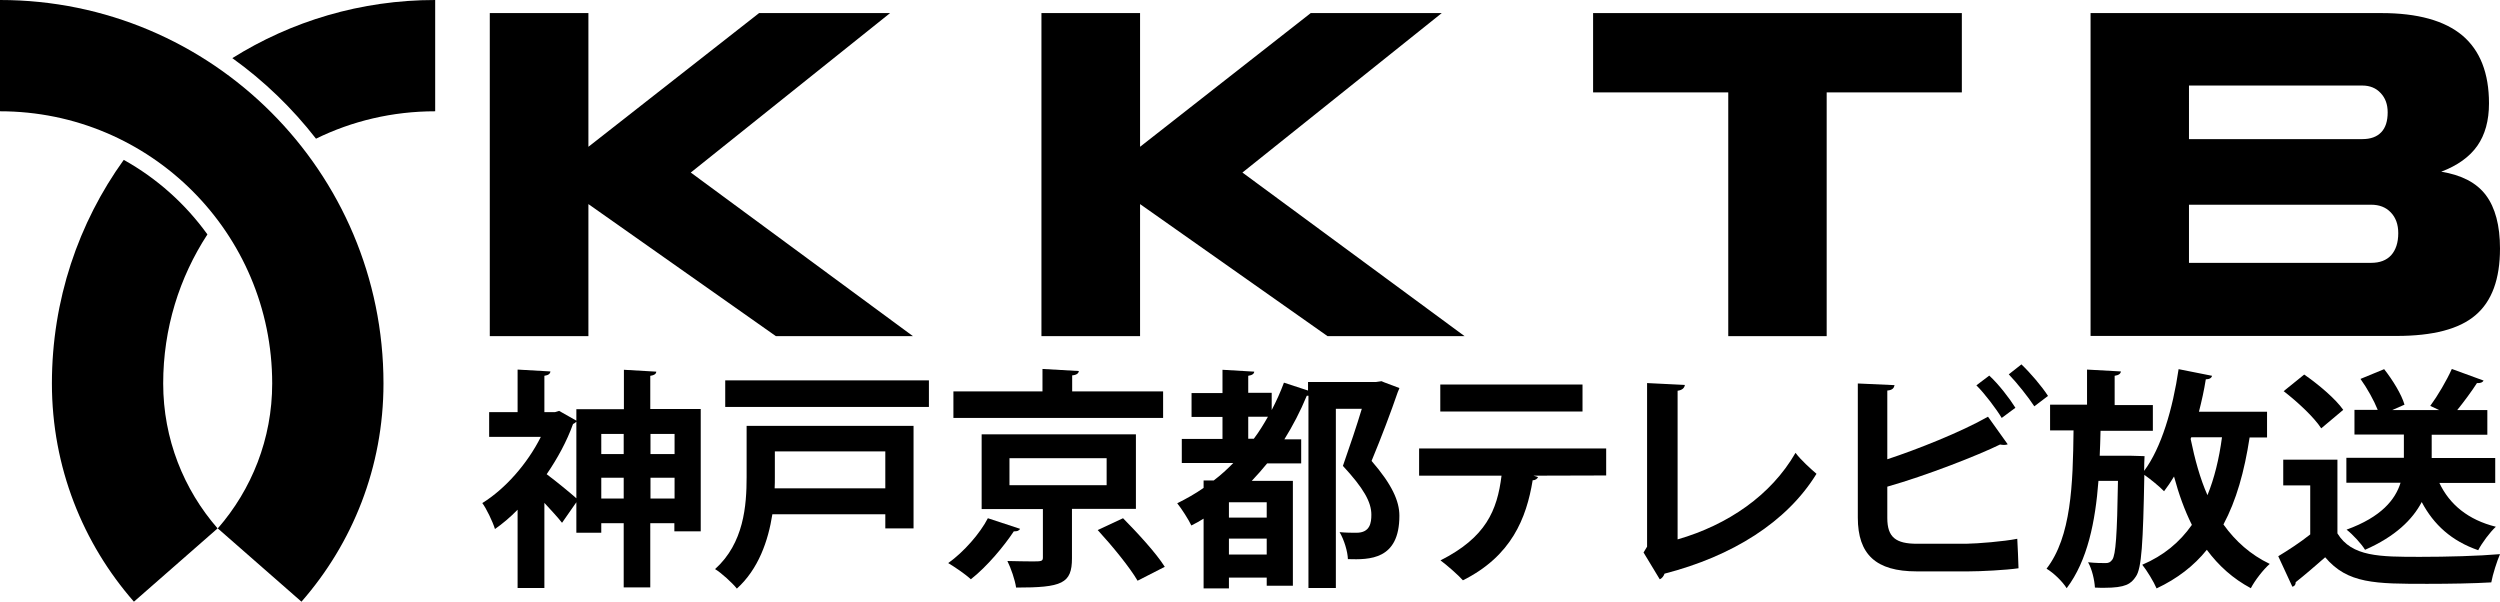
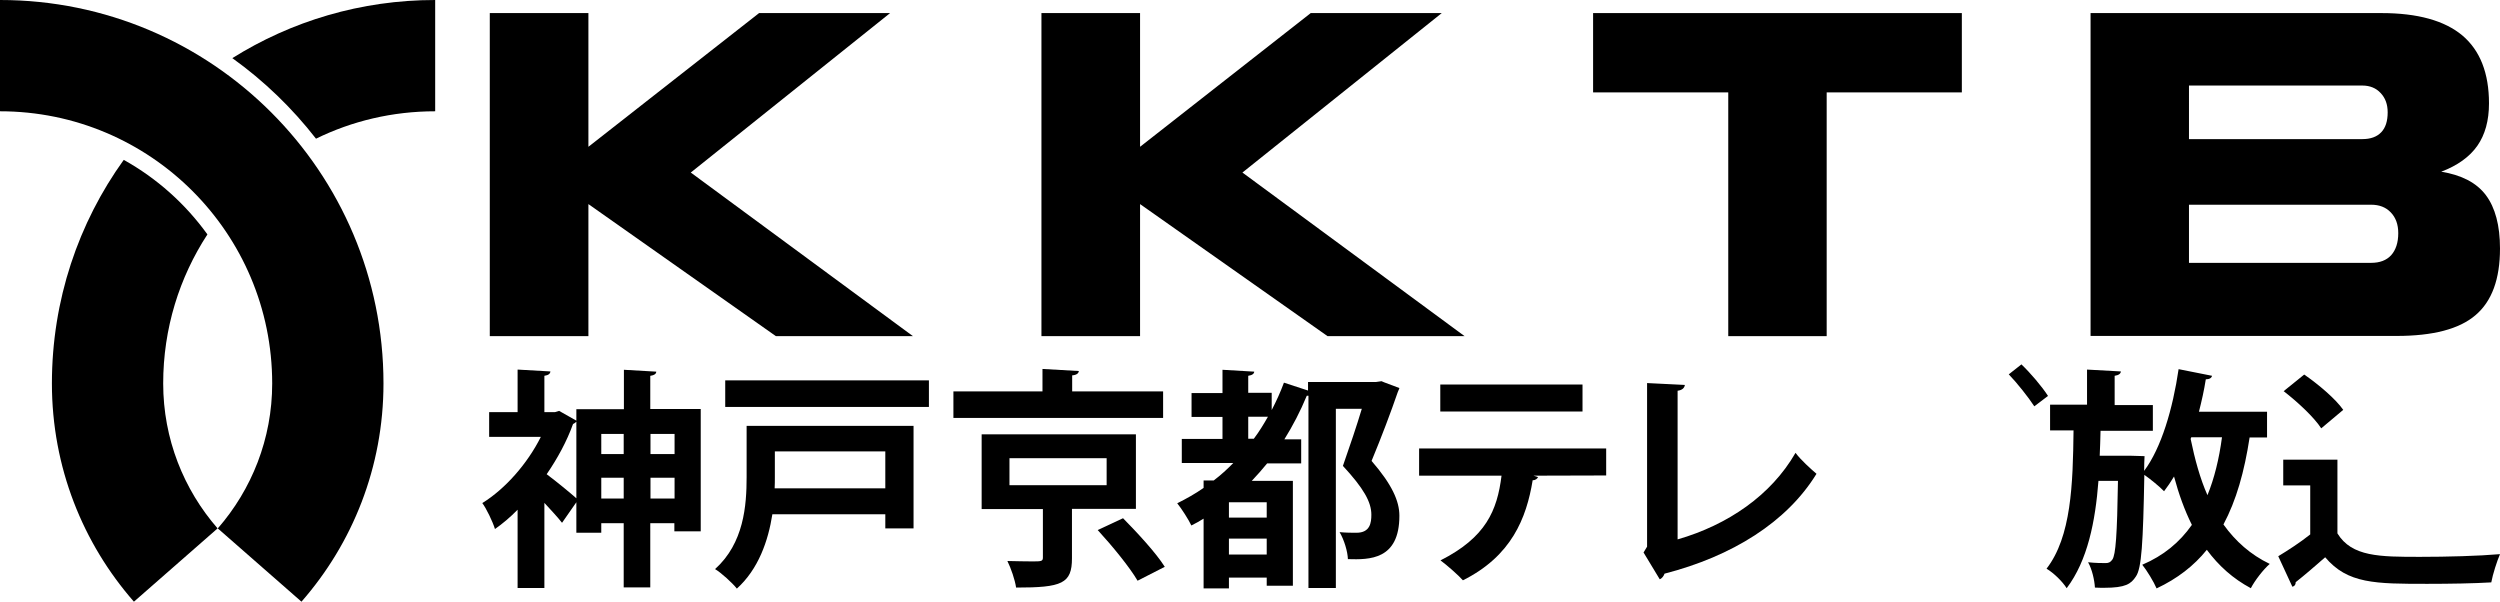
<svg xmlns="http://www.w3.org/2000/svg" version="1.1" id="Layer_1" x="0px" y="0px" viewBox="0 0 1204.1 289.8" style="enable-background:new 0 0 1204.1 289.8;" xml:space="preserve">
  <g>
    <path d="M111.9,28c15.2,10.9,28.8,24,40.3,38.8c17.3-8.5,36.8-13.2,57.4-13.2V0C173.8,0,140.3,10.2,111.9,28z" />
    <path d="M99.9,112.9C89.3,98.2,75.6,85.9,59.6,77C37.8,107.3,25,144.5,25,184.7c0,40.3,14.9,77,39.5,105.1l40.3-35.3   c-16.3-18.7-26.2-43.1-26.2-69.8C78.6,158.2,86.4,133.6,99.9,112.9z" />
    <path d="M184.7,184.7c0,40.3-14.9,77-39.5,105.1l-40.3-35.3c16.3-18.7,26.2-43.1,26.2-69.8C131.1,112.3,72.4,53.6,0,53.6L0,0   C102,0,184.7,82.7,184.7,184.7z" />
  </g>
  <g>
    <polygon points="428.7,6.3 365.6,6.3 283.4,70.7 283.4,6.3 235.9,6.3 235.9,161.9 283.4,161.9 283.4,98.3 373.7,161.9 439.7,161.9    332.7,83.1  " />
    <polygon points="694.4,6.3 631.3,6.3 549.1,70.7 549.1,6.3 501.6,6.3 501.6,161.9 549.1,161.9 549.1,98.3 639.4,161.9 705.4,161.9    598.4,83.1  " />
    <polygon points="767.3,44.5 832.4,44.5 832.4,161.9 879.8,161.9 879.8,44.5 944.9,44.5 944.9,6.3 767.3,6.3  " />
    <path d="M1197.3,94c-4.5-6-11.7-9.7-21.5-11.3c7.9-3,13.7-7.2,17.4-12.5c3.7-5.3,5.6-12.1,5.6-20.4c0-14.6-4.3-25.5-12.8-32.7   c-8.6-7.2-21.6-10.8-39-10.8h-140.1v155.5h147.4c17.5,0,30.2-3.3,38-10c7.9-6.7,11.8-17.4,11.8-32.1   C1204.1,108.6,1201.8,100,1197.3,94z M1054.3,41.2h83.5c3.6,0,6.6,1.2,8.8,3.6c2.3,2.4,3.4,5.5,3.4,9.3c0,4.2-1,7.4-3.1,9.6   c-2.1,2.2-5.1,3.3-9.1,3.3h-83.5V41.2z M1151.7,122.9c-2.3,2.5-5.5,3.7-9.7,3.7h-87.7v-28h87.7c4,0,7.1,1.2,9.5,3.7   c2.4,2.5,3.6,5.8,3.6,10C1155.1,116.9,1153.9,120.4,1151.7,122.9z" />
  </g>
  <g>
    <path d="M313.3,181c1.9-0.3,2.7-0.9,2.8-2l-15.6-0.9v19h-22.9v5.5l-8.3-4.7l-2,0.6h-5.1v-17.5c2-0.3,2.8-1,2.9-2.1l-15.8-0.9v20.5   h-13.7v11.9h24.9c-6.5,13-17.2,25.1-28.2,31.9c1.9,2.5,5,8.9,6.1,12.5c3.7-2.6,7.4-5.7,10.9-9.3v37.7h12.9v-41   c3.2,3.5,6.5,7,8.5,9.6l6.9-9.9v14.7h12V252h10.8v30.9h12.8V252h11.6v3.9h12.7V197h-24.3V181z M277.6,240   c-2.9-2.6-10-8.4-14.3-11.6c5.2-7.6,9.7-15.8,12.7-24.2c0.6-0.2,1.2-0.7,1.6-1.1V240z M300.4,240.1h-10.8v-10h10.8V240.1z    M300.4,218.7h-10.8V209h10.8V218.7z M324.9,240.1h-11.6v-10h11.6V240.1z M324.9,209v9.7h-11.6V209H324.9z" />
    <g>
      <rect x="349.3" y="183.2" width="98.1" height="12.8" />
      <path d="M359.6,229.8c0,13.7-1.3,31.8-15.2,44.3c2.9,1.7,8.4,6.7,10.5,9.4c10.4-9.4,15.1-23,17.1-35.8h54.4v6.8H440v-49.4h-80.4    V229.8z M373.2,229.9v-12.5h53.2v17.8h-53.3C373.2,233.4,373.2,231.6,373.2,229.9z" />
    </g>
    <g>
      <path d="M560.2,188.5h-43.8v-7.7c2.2-0.2,3.1-1,3.2-2.1l-17.5-1v10.8h-42.9v12.8h101V188.5z" />
      <path d="M547.2,209.2h-74.4v36h29.5v23.3c0,1.8-0.7,1.9-4.9,1.9c-3,0-8-0.1-12.2-0.2c1.8,3.7,3.6,8.9,4.2,12.8    c22.1,0,26.9-1.9,26.9-14.1v-23.8h30.8V209.2z M533,233.7h-46.8v-13H533V233.7z" />
-       <path d="M491.3,254.7l-15.5-5.1c-3.7,7.2-11.5,16.2-19.1,21.6c3,1.8,8.1,5.2,10.9,7.8c7.8-6.1,16.1-16.1,20.7-23.1    C489.7,256,490.8,255.7,491.3,254.7z" />
      <path d="M528.7,255.3c6.9,7.5,15.5,18,19.2,24.4L561,273c-4.2-6.7-13.3-16.5-20.1-23.4L528.7,255.3z" />
    </g>
    <path d="M674,186.9c-8.3-3.1-8.5-3.2-8.6-3.3l-2.8,0.4H630v4.1l-11.6-3.8c-1.7,4.6-3.7,9-5.9,13.2v-8.3h-11.3V181   c2-0.3,2.8-1,2.9-2l-15.3-0.9v11.2h-14.9v11.5h14.9v10.6h-19.6v11.6H594c-2.9,3-6,5.8-9.4,8.4h-4.9v3.6c-4,2.8-8.3,5.2-12.7,7.4   c2.1,2.6,5.5,7.9,6.8,10.7c2-1,4-2.1,5.9-3.3v33.6h12.2v-5.2h18.2v3.9h12.6v-50.5h-19.8c2.6-2.7,5-5.5,7.4-8.4h16.4v-11.6h-8.1   c4.1-6.6,7.7-13.5,10.8-21h0.8v92.6h13.2v-86.3h12.5c-2.5,8.3-5.6,17.5-9.1,27.5c10,10.8,13.7,17.4,13.7,23.5   c0,3.9-0.6,8.7-7.2,8.7c-2,0-5,0-8.1-0.3c2.2,3.7,3.9,9.4,4,13c10.4,0.3,24.8,0.4,24.8-20.9c0-7.1-3.6-15.1-13.4-26.4   c4.9-11.8,9.3-23.5,12.6-33.1C673.4,188.2,673.9,187.5,674,186.9z M610.1,267.1h-18.2v-7.7h18.2V267.1z M610.1,241.9v7.4h-18.2   v-7.4H610.1z M603.9,211.3h-2.7v-10.6h9.5C608.6,204.4,606.4,208,603.9,211.3z" />
    <g>
      <rect x="693.7" y="185.2" width="68.5" height="13" />
      <path d="M683.4,229.1h39.8c-2.1,16.8-7.5,29.7-29.4,40.8c3,2.2,8.7,7.2,10.8,9.6c23.4-11.7,30.6-29.9,33.6-48.2    c1.5,0,2.2-0.8,2.6-1.5l-2.2-0.7l35-0.1v-13h-90.1V229.1z" />
    </g>
    <path d="M864.8,218.1c-11.8,20.5-32.6,34.7-56.8,41.7v-71.6c2.3-0.3,3.3-1.4,3.5-2.8l-18.2-0.9v78.8l-1.7,2.8l7.8,12.9   c1.1-0.4,2-1.7,2.3-2.7c32.6-8.4,58.9-24.8,73.2-48.1C872.2,225.9,867.2,221.4,864.8,218.1z" />
    <g>
-       <path d="M946.9,261.9h-23.5c-10.3,0-14.4-3.1-14.4-12.4v-15.1c19-5.4,43.7-15.1,54.3-20.3c0.7,0.1,1.2,0.2,1.9,0.2    s1.3-0.1,1.8-0.3l-9.5-13.3c-13,7.4-34.2,15.8-48.5,20.5v-33.1c2.5-0.2,3.2-1.2,3.5-2.6l-17.7-0.8v64.6c0,17.8,8.8,25.9,28.3,25.9    h25.1c5.7,0,17.8-0.6,24-1.5c-0.2-4.7-0.3-9.6-0.6-14.2C965.1,260.8,952.7,261.8,946.9,261.9z" />
-       <path d="M970.7,196.4c-2.8-4.5-8.1-11.4-12.6-15.5l-6.2,4.7c3.9,3.8,9.7,11.5,12.2,15.7L970.7,196.4z" />
      <path d="M973.6,175.5l-6.1,4.8c3.8,3.9,9.6,11.2,12.3,15.4l6.6-5C983.6,186.3,978,179.7,973.6,175.5z" />
    </g>
    <path d="M1070.9,252.6c6.2-11.6,10.1-25.5,12.6-41.9h8.4v-12.4h-32.8c1.3-5.1,2.5-10.4,3.3-15.6c1.8,0,2.8-0.7,3-1.7l-16.1-3.2   c-2.8,19.1-8.3,37.9-16.6,49c0-1.1,0.1-6.6,0.2-7.1l-6.9-0.2h-14.7c0.2-4,0.3-8,0.4-12h25.2v-12.4h-18.4V181c2.1-0.3,2.9-1.1,3-2.1   l-16.3-0.9v16.9h-17.8v12.4h11.3c-0.3,26.1-1.1,51.2-13,66.6c3.5,2.1,7.6,6.1,9.7,9.4c10.1-13.4,13.8-32.1,15.3-51.7h9.4   c-0.4,26.1-1.1,35.6-2.7,37.9c-0.9,1.3-1.8,1.7-3.2,1.7c-1.8,0-4.8,0-8.5-0.4c1.9,3.3,3.1,8.6,3.3,12.2c1.6,0.1,3,0.1,4.5,0.1   c10.3,0,12.9-1.9,15.2-5.4c2.8-3.9,3.5-16.1,4.1-49c3,2.1,7.4,5.7,9.5,7.9c1.7-2.2,3.3-4.6,4.8-7.1c2.3,8.5,5.1,16.3,8.6,23.3   c-5.9,8.4-13.6,14.8-23.9,19.2c2.2,2.7,5.6,8.3,6.9,11.4c10-4.7,18-10.9,24.2-18.6c5.7,7.7,12.6,13.9,21.2,18.5   c1.9-3.7,6-9,9.1-11.7C1084,267.2,1076.7,260.7,1070.9,252.6z M1063.2,238.5c-3.6-8.1-6.1-17.4-8.1-27.1l0.3-0.8h14.8   C1068.8,221.1,1066.5,230.4,1063.2,238.5z" />
    <g>
      <path d="M1118,206.3l10.6-8.9c-3.8-5.4-12-12.3-18.8-17l-9.9,8C1106.5,193.5,1114.5,200.9,1118,206.3z" />
      <path d="M1165.7,268.2c-19.5,0-33,0-39.9-11.3v-35.5h-26.1v12.4h13v23.6c-4.9,3.9-10.6,7.6-15.4,10.5l6.8,14.7    c1.1-0.3,1.6-1,1.6-2.2c4.2-3.3,9.3-7.7,14.2-12c10.8,12.8,24.2,12.8,49.2,12.8c10.9,0,22.5-0.2,30.8-0.7    c0.7-3.9,2.8-10.4,4.2-13.6C1193.7,267.8,1178.5,268.2,1165.7,268.2z" />
-       <path d="M1130.2,255.1c3,2.3,7.2,6.9,8.9,9.7c14.6-6.4,22.9-14.6,27.3-23c5.8,11,14.5,18.8,27.2,23.2c1.8-3.5,5.6-8.6,8.5-11.3    c-13.3-3.3-22.3-10.7-27.2-21.1h26.9v-12h-30.6v-11.2h26.8v-11.9h-14.5c3.3-4.1,7-9.1,9.5-13c1.7,0.1,2.7-0.3,3.2-1.2l-15.3-5.6    c-2.5,5.6-6.8,12.9-10.4,17.8l4.3,2h-22.6l5.9-2.6c-1.4-4.9-5.7-11.9-9.8-17.1l-11.4,4.7c3.3,4.6,6.5,10.4,8.3,14.9h-11.2v11.9    h23.8v11.2h-27.7v12h26.1C1153.7,240.6,1147,249,1130.2,255.1z" />
    </g>
  </g>
</svg>